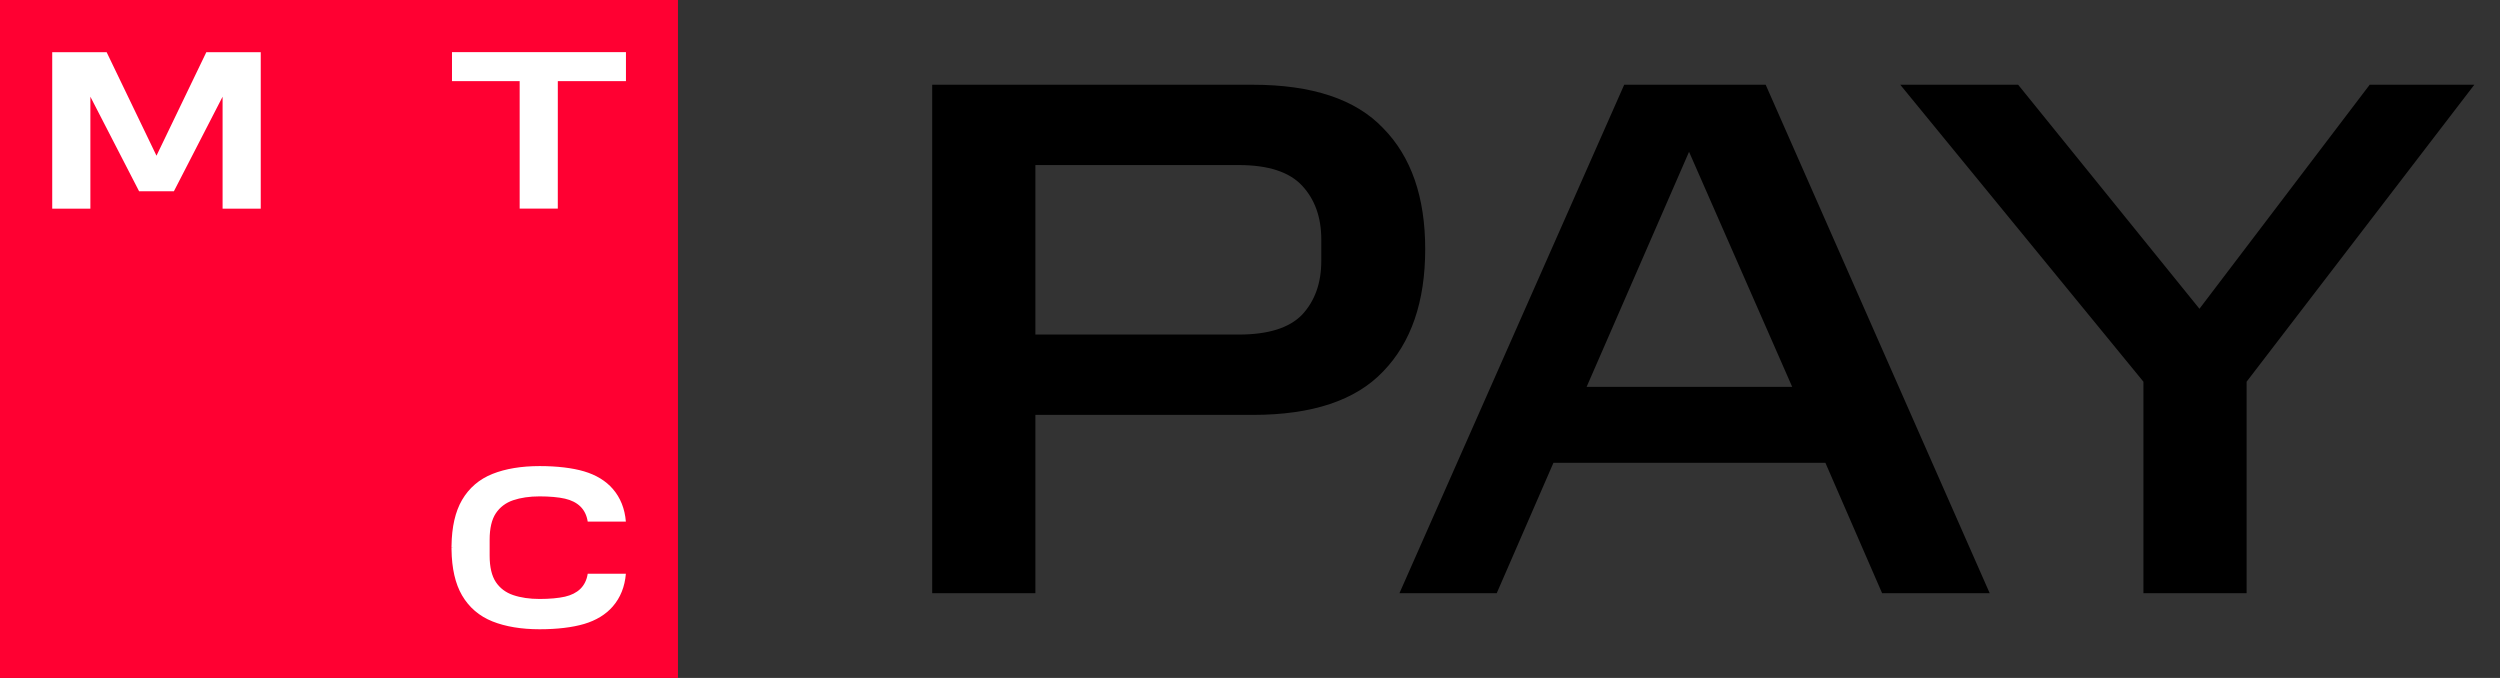
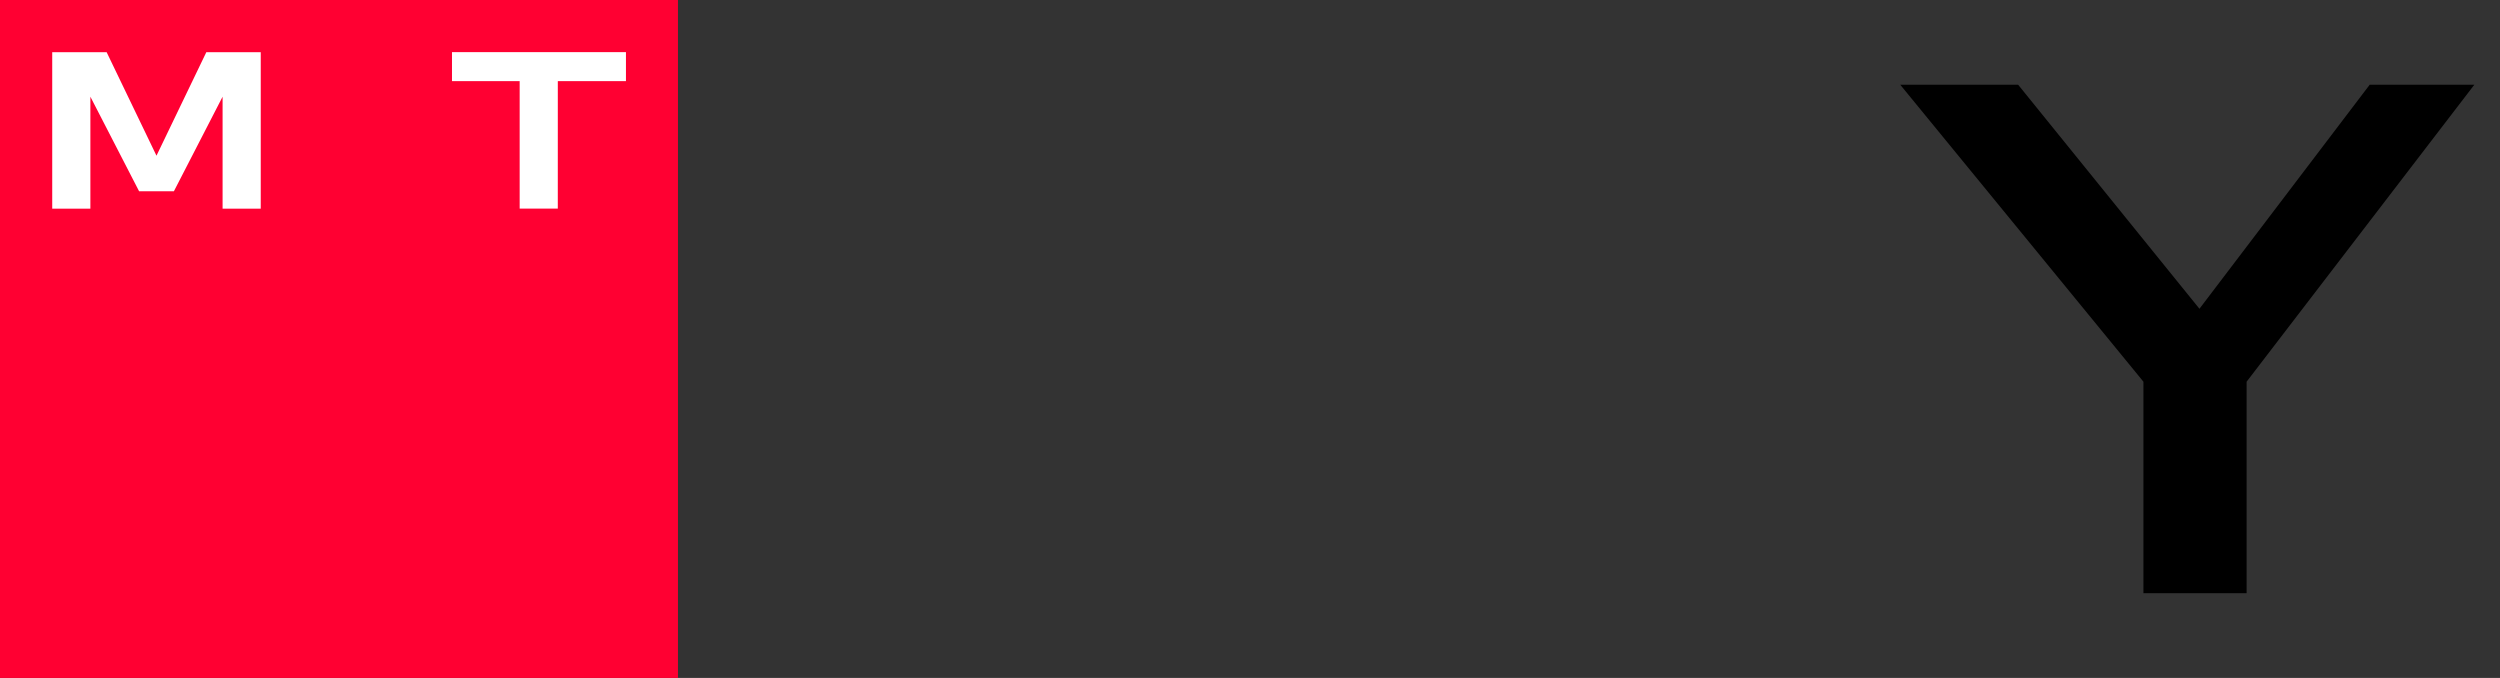
<svg xmlns="http://www.w3.org/2000/svg" width="118" height="32" viewBox="0 0 118 32" fill="none">
  <rect x="0" y="0" width="118" height="32" fill="#333333" stroke="none" />
  <path d="M32 0H0V32H32V0Z" fill="#FF0032" />
  <path d="M21.334 2.462V3.829H24.528V9.775V9.846H26.328L26.329 3.829H29.545V2.462L21.334 2.462Z" fill="white" />
  <path d="M9.738 2.465L7.386 7.349L5.034 2.465H2.465V9.85H4.266V4.565L6.566 9.029H8.207L10.506 4.565V9.85H12.307V2.465H9.738Z" fill="white" />
-   <path d="M27.74 27.081C27.695 27.375 27.577 27.617 27.387 27.8C27.208 27.972 26.965 28.094 26.666 28.163C26.368 28.232 25.934 28.271 25.473 28.271C24.996 28.271 24.574 28.209 24.218 28.087C23.872 27.969 23.598 27.763 23.405 27.475C23.21 27.184 23.111 26.765 23.111 26.228V25.472C23.111 24.935 23.21 24.516 23.405 24.225C23.598 23.937 23.872 23.731 24.218 23.612C24.574 23.491 24.996 23.429 25.473 23.429C25.934 23.429 26.369 23.468 26.666 23.537C26.965 23.606 27.208 23.728 27.387 23.9C27.577 24.083 27.695 24.325 27.74 24.619H29.541C29.492 24.011 29.284 23.491 28.924 23.076C28.594 22.696 28.139 22.418 27.571 22.249C27.019 22.086 26.294 21.999 25.473 21.999C24.61 21.999 23.861 22.123 23.247 22.368C22.624 22.616 22.14 23.03 21.808 23.599C21.49 24.144 21.323 24.872 21.312 25.764L21.311 25.764V25.846L21.408 25.85L21.311 25.854V25.86L21.312 25.936L21.312 25.936C21.323 26.828 21.49 27.556 21.808 28.101C22.14 28.67 22.624 29.084 23.247 29.332C23.862 29.577 24.611 29.701 25.473 29.701C26.294 29.701 27.019 29.614 27.571 29.451C28.139 29.282 28.594 29.004 28.924 28.624C29.284 28.209 29.492 27.69 29.541 27.081H27.74Z" fill="white" />
-   <path d="M59.13 4C61.936 4 63.988 4.684 65.287 6.052C66.609 7.397 67.27 9.299 67.27 11.757C67.27 14.238 66.609 16.162 65.287 17.53C63.988 18.899 61.936 19.583 59.13 19.583H48.87V28H44V4H59.13ZM62.365 11.304C62.365 10.261 62.064 9.414 61.461 8.765C60.858 8.116 59.861 7.791 58.47 7.791H48.87V15.791H58.47C59.861 15.791 60.858 15.478 61.461 14.852C62.064 14.203 62.365 13.357 62.365 12.313V11.304Z" fill="black" />
-   <path d="M83.34 4L93.914 28H88.836L86.158 21.843H73.323L70.645 28H66.053L76.662 4H83.34ZM74.888 18.261H84.592L79.723 7.165L74.888 18.261Z" fill="black" />
  <path d="M89.692 4H95.257L103.814 14.574L111.849 4H116.788L106.04 18.017V28H101.17V18.017L89.692 4Z" fill="black" />
</svg>